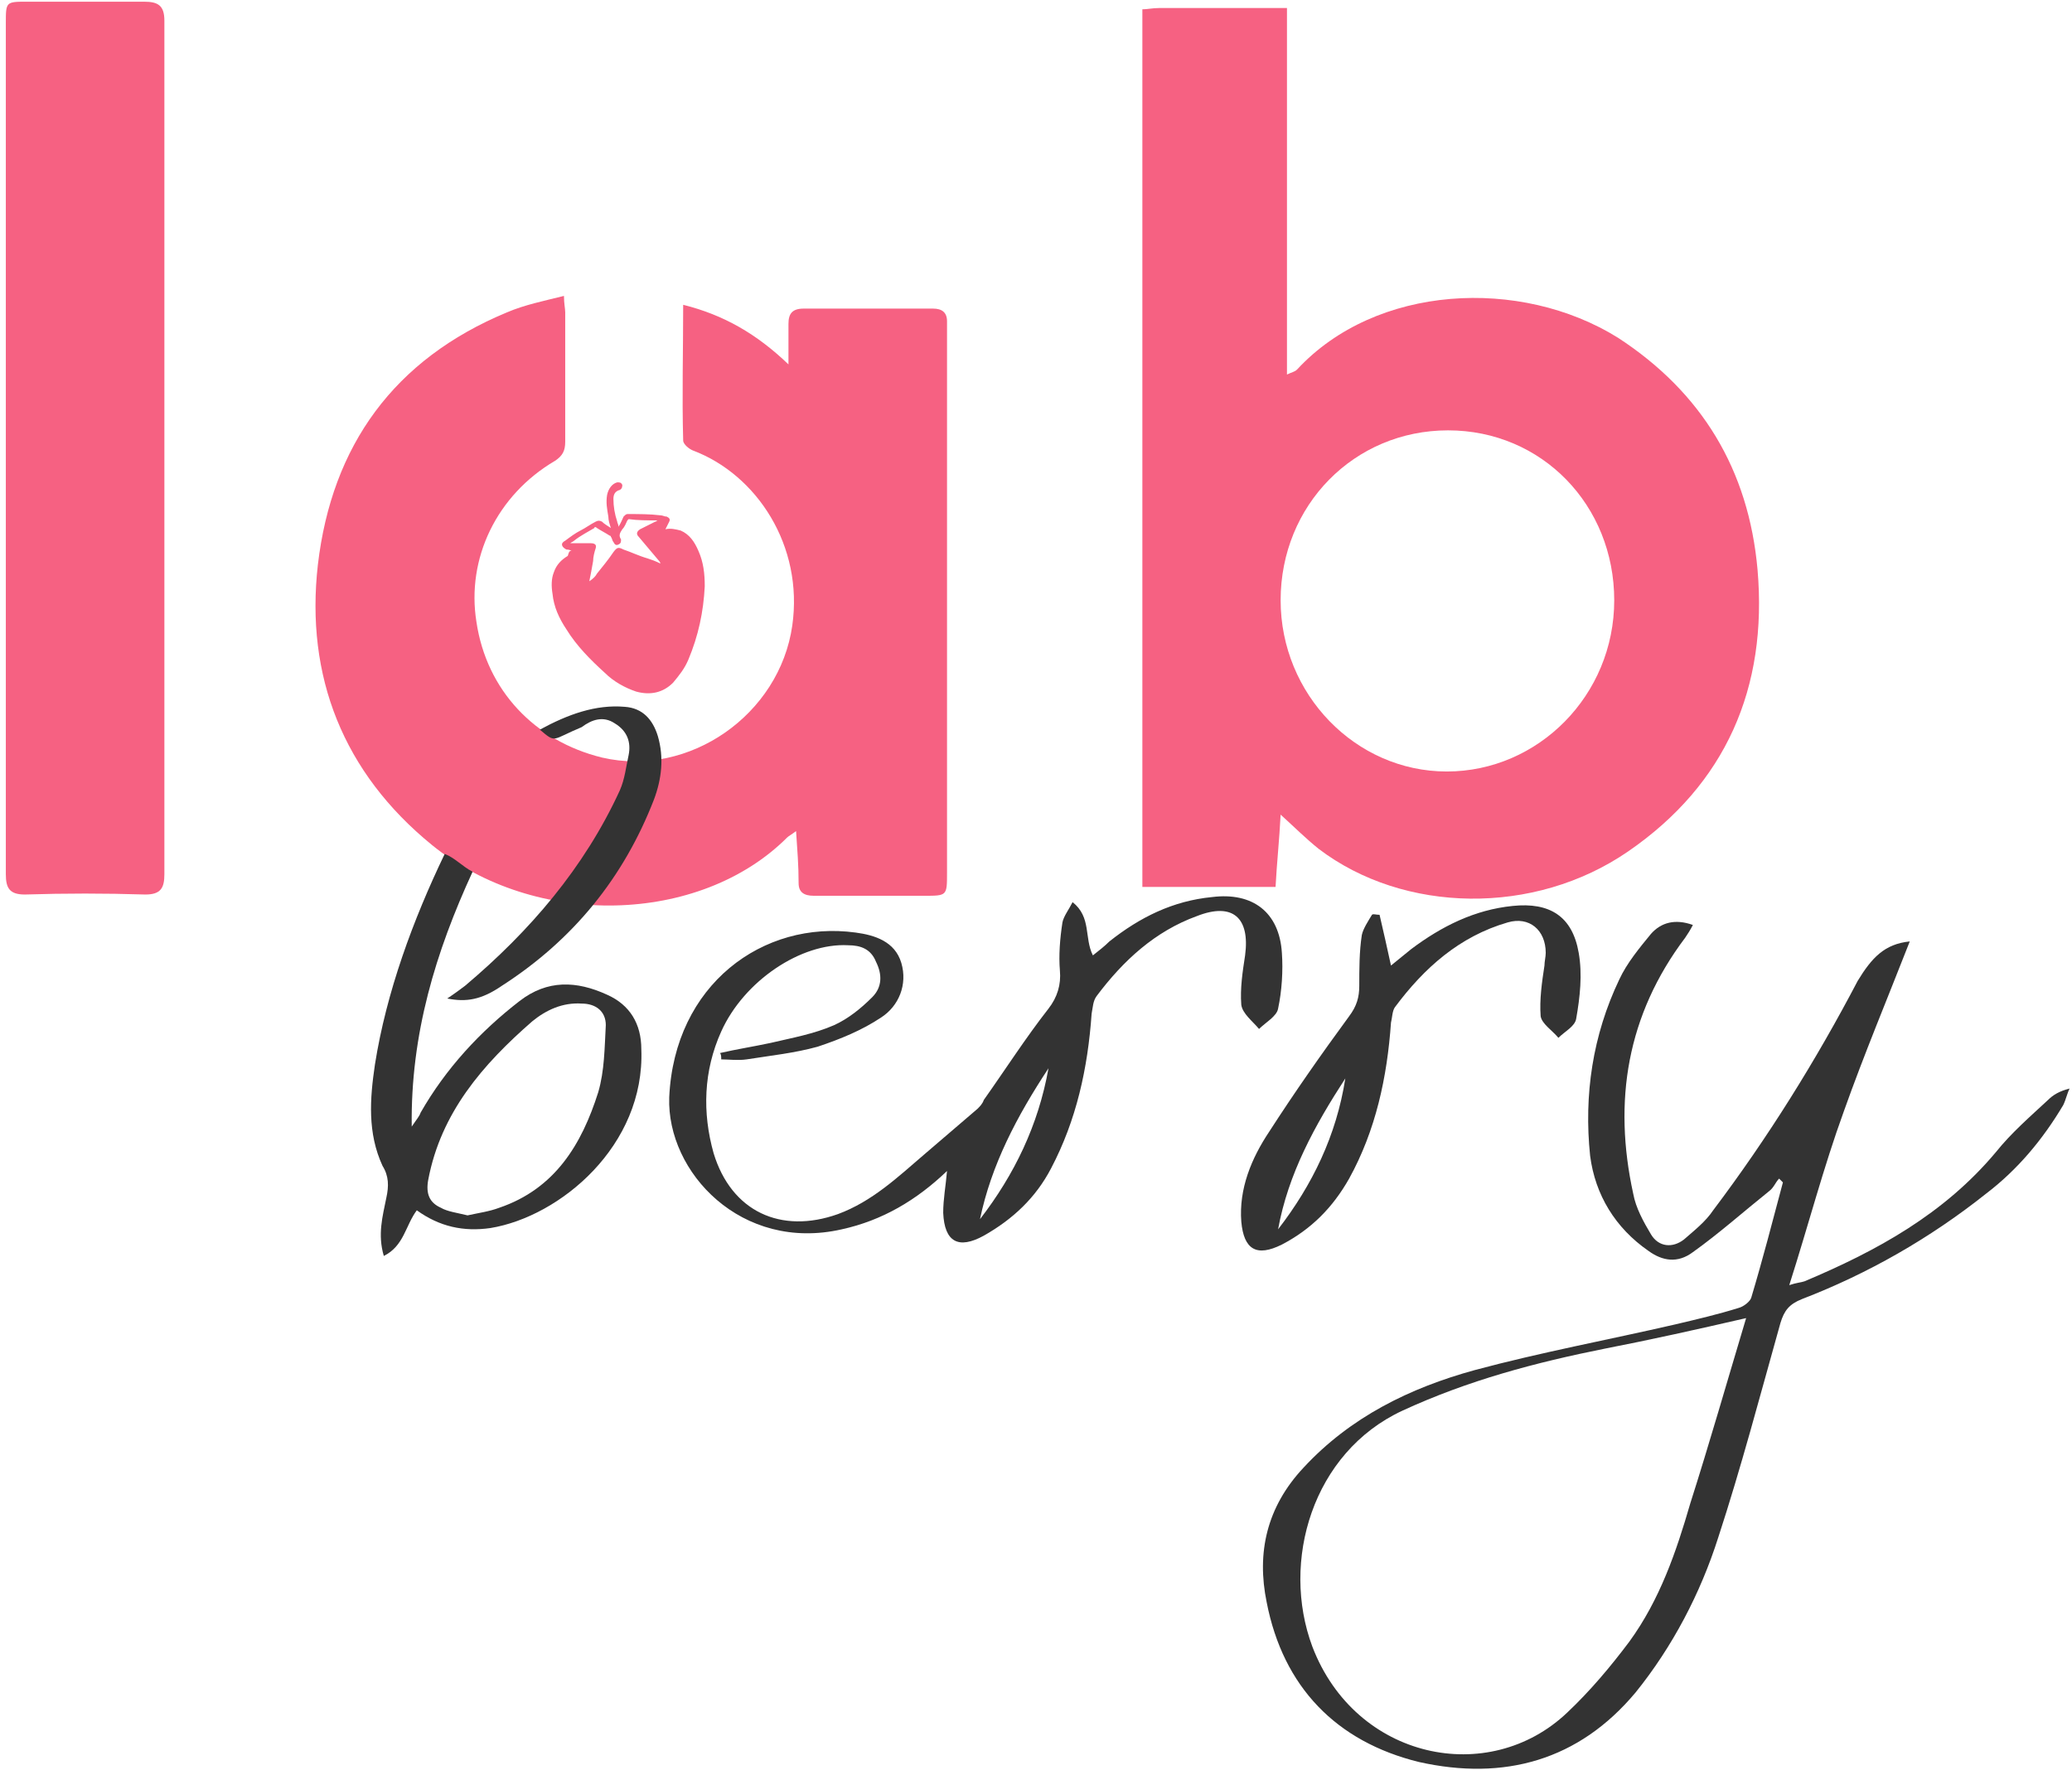
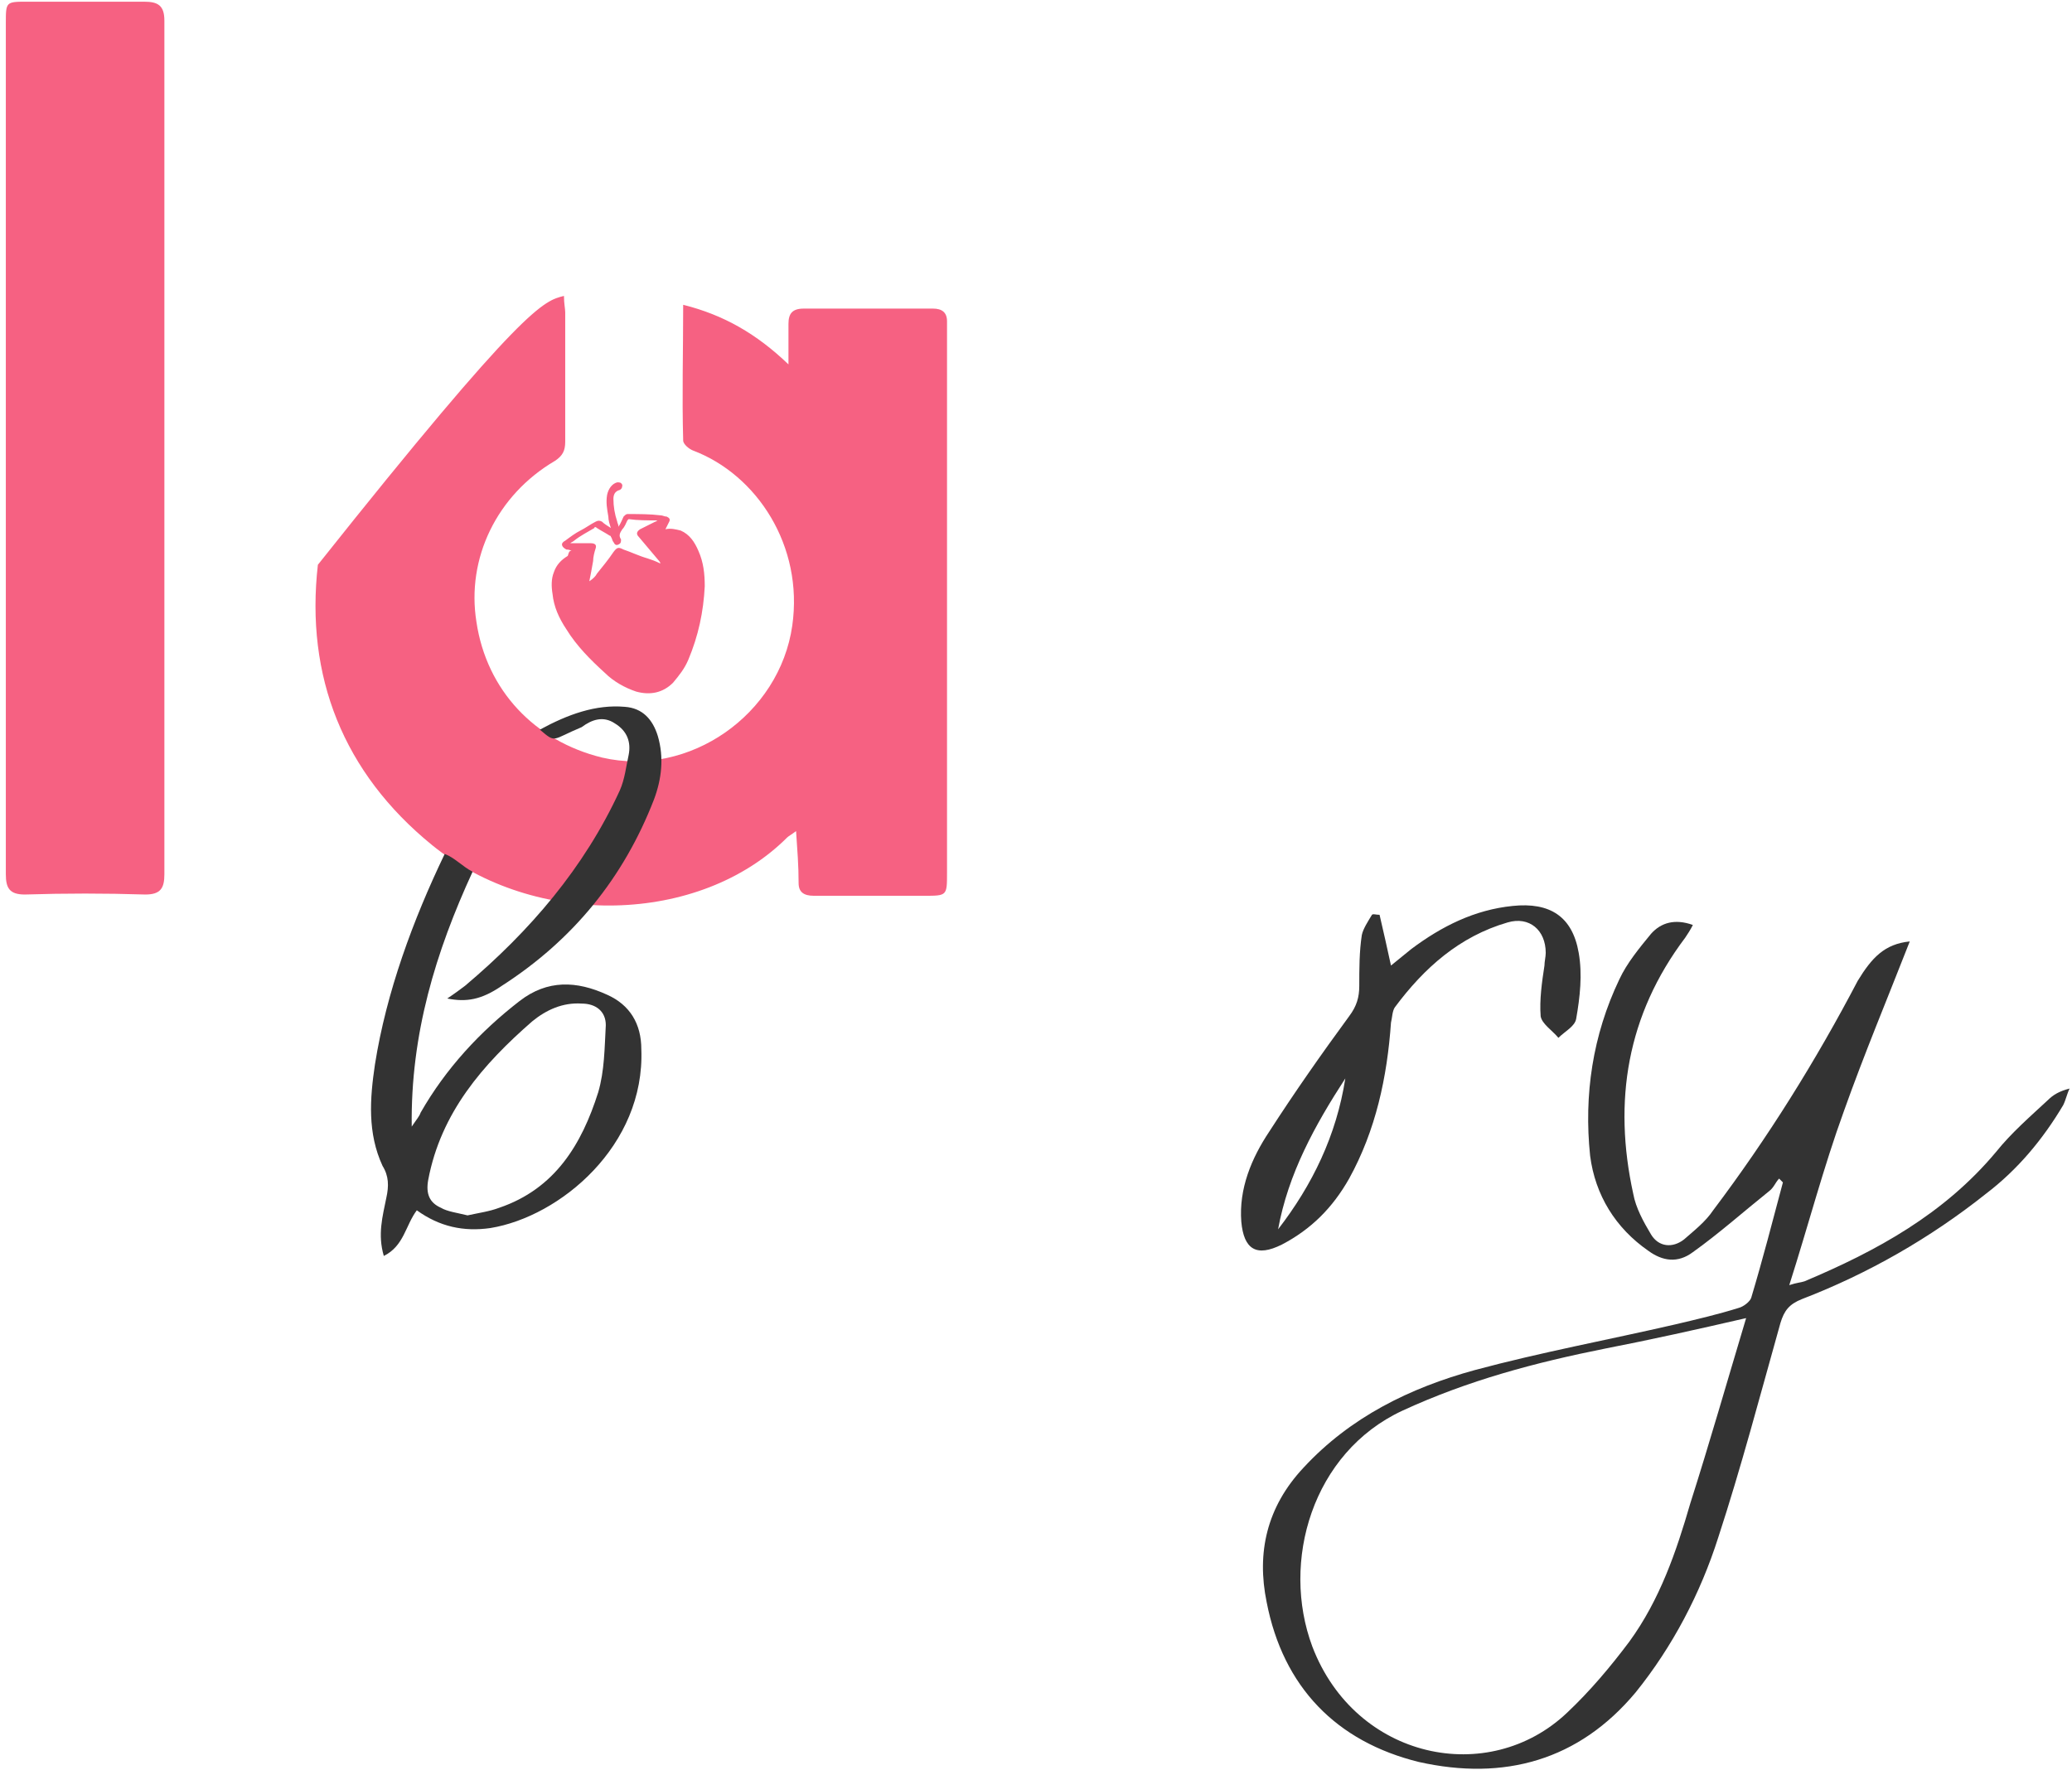
<svg xmlns="http://www.w3.org/2000/svg" width="247" height="211" viewBox="0 0 247 211" fill="none">
-   <path d="M152.662 97.127C152.51 100.151 152.208 102.873 152.057 105.746C146.764 105.746 141.472 105.746 136.18 105.746C136.18 70.968 136.18 36.19 136.18 1.109C136.785 1.109 137.389 0.958 138.145 0.958C143.135 0.958 148.125 0.958 153.418 0.958C153.418 15.625 153.418 29.99 153.418 44.657C154.022 44.355 154.325 44.355 154.627 44.053C164.002 33.922 181.24 33.014 192.883 40.272C202.863 46.774 208.458 55.998 209.516 67.944C210.726 82.006 205.736 93.498 194.093 101.512C182.903 109.224 167.329 108.921 157.198 101.21C155.686 100 154.325 98.639 152.662 97.127ZM172.621 51.311C161.432 51.311 152.662 60.232 152.662 71.573C152.662 82.762 161.583 91.986 172.47 91.986C183.357 91.986 192.43 82.913 192.43 71.573C192.43 60.232 183.811 51.311 172.621 51.311Z" fill="#F66182" />
-   <path d="M94.899 99.093C94.294 99.546 93.992 99.698 93.841 99.849C83.407 110.282 63.75 110.736 51.502 100.756C40.917 92.137 36.381 80.645 37.893 67.339C39.556 53.125 46.965 42.843 60.423 37.248C62.54 36.341 64.808 35.887 67.228 35.282C67.228 36.19 67.379 36.794 67.379 37.248C67.379 42.389 67.379 47.53 67.379 52.671C67.379 53.73 67.076 54.335 66.169 54.94C59.214 59.022 55.584 66.583 56.794 74.143C58.004 82.308 63.75 88.357 71.764 90.323C82.197 92.742 92.933 85.181 94.445 74.597C95.806 65.07 90.211 56.603 82.651 53.73C82.197 53.579 81.441 52.974 81.441 52.52C81.29 47.228 81.441 41.935 81.441 36.341C86.28 37.55 90.211 39.819 93.992 43.447C93.992 41.482 93.992 39.97 93.992 38.609C93.992 37.399 94.445 36.794 95.806 36.794C100.947 36.794 106.088 36.794 111.23 36.794C112.288 36.794 112.893 37.248 112.893 38.306C112.893 38.76 112.893 39.062 112.893 39.516C112.893 60.988 112.893 82.611 112.893 104.083C112.893 106.804 112.893 106.804 110.171 106.804C105.786 106.804 101.401 106.804 97.016 106.804C95.806 106.804 95.201 106.351 95.201 105.292C95.201 103.175 95.05 101.361 94.899 99.093Z" fill="#F66182" />
+   <path d="M94.899 99.093C94.294 99.546 93.992 99.698 93.841 99.849C83.407 110.282 63.75 110.736 51.502 100.756C40.917 92.137 36.381 80.645 37.893 67.339C62.54 36.341 64.808 35.887 67.228 35.282C67.228 36.19 67.379 36.794 67.379 37.248C67.379 42.389 67.379 47.53 67.379 52.671C67.379 53.73 67.076 54.335 66.169 54.94C59.214 59.022 55.584 66.583 56.794 74.143C58.004 82.308 63.75 88.357 71.764 90.323C82.197 92.742 92.933 85.181 94.445 74.597C95.806 65.07 90.211 56.603 82.651 53.73C82.197 53.579 81.441 52.974 81.441 52.52C81.29 47.228 81.441 41.935 81.441 36.341C86.28 37.55 90.211 39.819 93.992 43.447C93.992 41.482 93.992 39.97 93.992 38.609C93.992 37.399 94.445 36.794 95.806 36.794C100.947 36.794 106.088 36.794 111.23 36.794C112.288 36.794 112.893 37.248 112.893 38.306C112.893 38.76 112.893 39.062 112.893 39.516C112.893 60.988 112.893 82.611 112.893 104.083C112.893 106.804 112.893 106.804 110.171 106.804C105.786 106.804 101.401 106.804 97.016 106.804C95.806 106.804 95.201 106.351 95.201 105.292C95.201 103.175 95.05 101.361 94.899 99.093Z" fill="#F66182" />
  <path d="M0.695 53.428C0.695 36.492 0.695 19.708 0.695 2.772C0.695 0.202 0.695 0.202 3.266 0.202C7.953 0.202 12.49 0.202 17.177 0.202C18.84 0.202 19.596 0.655 19.596 2.47C19.596 36.341 19.596 70.363 19.596 104.234C19.596 105.897 19.143 106.653 17.328 106.653C12.49 106.502 7.802 106.502 2.963 106.653C1.149 106.653 0.695 105.897 0.695 104.234C0.695 87.299 0.695 70.363 0.695 53.428Z" fill="#F66182" />
  <path d="M227.66 112.248C224.939 119.204 222.217 125.706 219.798 132.51C217.378 139.163 215.564 146.119 213.296 153.226C214.203 152.923 214.656 152.923 215.11 152.772C223.729 149.143 231.743 144.758 237.943 137.349C239.757 135.081 242.025 133.115 244.142 131.149C244.747 130.544 245.503 130.091 246.713 129.788C246.41 130.393 246.259 131.149 245.957 131.754C243.537 135.837 240.513 139.466 236.733 142.339C230.08 147.631 222.671 151.865 214.808 154.889C213.296 155.494 212.691 156.25 212.237 157.762C209.818 166.381 207.55 175 204.828 183.316C202.711 189.97 199.384 196.321 194.999 201.764C188.195 209.929 179.273 212.349 169.142 210.081C159.314 207.661 152.963 201.159 150.997 191.028C149.787 185.131 150.997 179.687 155.382 175C160.977 168.952 168.084 165.474 175.796 163.357C183.658 161.24 191.824 159.728 199.687 157.913C202.257 157.308 204.828 156.704 207.247 155.948C207.852 155.796 208.608 155.191 208.759 154.738C210.12 150.202 211.33 145.514 212.539 140.978C212.388 140.827 212.237 140.675 212.086 140.524C211.632 140.978 211.481 141.583 210.876 142.036C207.852 144.456 204.979 147.026 201.804 149.294C199.989 150.655 198.175 150.353 196.511 149.143C192.58 146.421 190.16 142.49 189.556 137.802C188.8 130.544 189.858 123.437 193.033 116.784C193.941 114.818 195.453 113.004 196.814 111.341C198.023 109.98 199.687 109.526 201.804 110.282C201.501 110.887 201.199 111.341 200.896 111.794C193.941 121.018 192.277 131.3 194.697 142.339C194.999 144.002 195.906 145.665 196.814 147.177C197.721 148.689 199.384 148.841 200.745 147.782C201.955 146.724 203.316 145.665 204.223 144.304C210.725 135.685 216.471 126.462 221.461 116.935C223.124 114.214 224.636 112.55 227.66 112.248ZM208.154 157.157C202.257 158.518 196.814 159.728 191.37 160.786C183.054 162.45 175.039 164.566 167.177 168.196C156.441 173.185 152.66 186.189 156.441 196.32C161.582 209.778 177.459 213.105 186.834 204.183C189.556 201.613 191.975 198.74 194.243 195.716C197.872 190.726 199.838 184.98 201.501 179.234C203.769 172.127 205.886 164.718 208.154 157.157Z" fill="#333333" />
-   <path d="M112.892 139.617C109.263 143.095 105.18 145.514 100.342 146.573C88.396 149.294 79.475 139.768 79.777 130.847C80.382 117.389 90.966 109.677 102.005 111.189C104.273 111.492 106.692 112.248 107.448 114.819C108.204 117.389 107.146 119.96 105.029 121.321C102.761 122.833 100.19 123.891 97.469 124.798C94.747 125.554 91.874 125.857 89.001 126.31C87.942 126.462 86.884 126.31 85.977 126.31C85.977 126.008 85.977 125.706 85.825 125.554C87.791 125.101 89.757 124.798 91.874 124.345C94.444 123.74 97.015 123.286 99.434 122.228C101.098 121.472 102.61 120.262 103.971 118.901C105.18 117.691 105.18 116.179 104.424 114.667C103.819 113.155 102.61 112.702 101.098 112.702C95.503 112.399 88.698 116.935 85.977 122.984C83.86 127.671 83.708 132.661 85.069 137.5C87.186 144.456 93.084 147.177 99.888 144.758C103.971 143.246 106.995 140.373 110.17 137.651C112.287 135.837 114.404 134.022 116.521 132.208C116.823 131.905 117.126 131.603 117.277 131.149C119.848 127.52 122.267 123.74 124.989 120.262C126.047 118.901 126.501 117.389 126.35 115.726C126.198 113.911 126.35 111.946 126.652 109.98C126.803 109.224 127.408 108.468 127.862 107.56C130.13 109.375 129.223 111.794 130.281 113.911C131.037 113.306 131.642 112.853 132.247 112.248C135.876 109.375 139.807 107.409 144.495 106.956C149.333 106.351 152.509 108.77 152.811 113.609C152.963 115.726 152.811 118.145 152.358 120.262C152.206 121.169 150.846 121.925 150.09 122.681C149.333 121.774 148.124 120.867 147.973 119.808C147.821 117.843 148.124 115.877 148.426 113.911C149.031 109.375 146.914 107.56 142.68 109.224C137.69 111.038 133.91 114.516 130.735 118.75C130.281 119.355 130.281 120.111 130.13 120.867C129.676 127.369 128.315 133.569 125.291 139.314C123.477 142.792 120.755 145.363 117.277 147.329C114.253 148.992 112.59 148.085 112.438 144.607C112.438 142.944 112.741 141.431 112.892 139.617ZM116.823 145.363C120.906 140.071 123.779 134.173 124.989 127.369C121.208 133.115 118.184 138.861 116.823 145.363Z" fill="#333333" />
  <path d="M53.013 101.814C54.223 102.268 55.13 103.327 56.34 103.931C51.955 113.458 48.931 123.286 49.082 134.325C49.687 133.417 49.989 133.115 50.14 132.661C53.164 127.369 57.247 122.984 61.935 119.355C65.261 116.784 68.739 116.935 72.368 118.599C75.09 119.808 76.451 122.077 76.451 125.101C76.904 136.593 66.773 145.06 58.457 146.421C55.282 146.875 52.408 146.27 49.687 144.304C48.326 146.119 48.175 148.538 45.755 149.748C44.999 147.177 45.604 145.06 46.058 142.792C46.36 141.431 46.36 140.222 45.604 139.012C43.789 135.081 44.092 130.998 44.697 126.915C46.058 118.296 49.233 109.677 53.013 101.814ZM55.735 144.909C57.096 144.607 58.306 144.456 59.515 144.002C66.169 141.734 69.344 136.441 71.31 130.242C72.066 127.671 72.066 124.95 72.217 122.228C72.217 120.564 71.007 119.657 69.344 119.657C67.076 119.506 65.11 120.413 63.447 121.774C57.55 126.915 52.56 132.661 51.048 140.675C50.745 142.339 51.199 143.397 52.56 144.002C53.316 144.456 54.525 144.607 55.735 144.909Z" fill="#333333" />
  <path d="M164.456 109.073C164.91 111.038 165.363 113.004 165.817 115.121C166.573 114.516 167.48 113.76 168.236 113.155C171.865 110.433 175.797 108.468 180.333 108.014C184.718 107.56 187.44 109.224 188.196 113.609C188.649 116.179 188.347 118.901 187.893 121.472C187.742 122.379 186.533 122.984 185.776 123.74C185.02 122.833 183.811 122.077 183.66 121.169C183.508 119.204 183.811 117.087 184.113 115.121C184.113 114.667 184.264 114.062 184.264 113.609C184.264 110.887 182.299 109.224 179.728 109.98C173.982 111.643 169.748 115.423 166.27 120.111C165.968 120.564 165.968 121.321 165.817 121.925C165.363 128.427 164.002 134.778 160.827 140.524C158.861 144.002 156.291 146.573 152.813 148.387C149.789 149.899 148.276 148.992 147.974 145.665C147.672 141.734 149.184 138.105 151.301 134.929C154.325 130.242 157.5 125.706 160.827 121.169C161.734 119.96 162.037 118.901 162.037 117.54C162.037 115.575 162.037 113.458 162.339 111.492C162.49 110.736 163.095 109.829 163.549 109.073C163.7 108.921 164.002 109.073 164.456 109.073ZM160.373 128.579C156.744 134.173 153.569 139.919 152.359 146.573C156.442 141.28 159.315 135.383 160.373 128.579Z" fill="#333333" />
  <path d="M64.355 86.996C67.681 85.181 71.008 83.972 74.486 84.274C76.603 84.425 77.812 85.786 78.417 87.752C79.173 90.323 78.871 92.893 77.964 95.312C74.335 104.687 68.286 112.097 59.818 117.54C57.399 119.204 55.585 119.506 53.316 119.052C54.224 118.447 54.828 117.994 55.433 117.54C63.145 111.038 69.647 103.478 73.881 94.254C74.486 92.893 74.637 91.381 74.939 90.02C75.242 88.508 74.788 87.147 73.276 86.24C71.915 85.333 70.554 85.786 69.345 86.694C65.716 88.206 66.32 88.659 64.355 86.996Z" fill="#333333" />
  <path d="M68.135 65.675C67.833 65.524 67.681 65.524 67.53 65.524C66.925 65.222 66.774 64.768 67.379 64.466C67.984 64.012 68.589 63.558 69.194 63.256C69.798 62.954 70.403 62.5 71.008 62.197C71.311 62.046 71.462 62.046 71.764 62.197C72.067 62.5 72.369 62.651 72.823 62.954C72.671 62.5 72.52 62.046 72.52 61.593C72.369 60.685 72.218 59.929 72.369 59.022C72.52 58.266 72.974 57.661 73.579 57.51C73.881 57.51 74.032 57.51 74.183 57.812C74.183 57.964 74.183 58.266 73.881 58.417C73.276 58.569 73.125 59.022 73.125 59.476C73.125 60.383 73.276 61.29 73.579 62.197C73.579 62.349 73.73 62.5 73.73 62.802C74.032 62.349 74.183 61.895 74.335 61.593C74.486 61.441 74.637 61.29 74.788 61.29C76.149 61.29 77.51 61.29 78.72 61.441C79.022 61.441 79.173 61.593 79.476 61.593C79.778 61.744 79.929 61.895 79.778 62.197C79.627 62.5 79.476 62.802 79.325 63.105C79.929 62.954 80.534 63.105 81.139 63.256C82.198 63.71 82.802 64.617 83.256 65.675C83.861 67.036 84.012 68.397 84.012 69.909C83.861 72.933 83.256 75.806 82.046 78.679C81.593 79.738 80.988 80.494 80.232 81.401C79.022 82.611 77.51 82.913 75.847 82.46C74.486 82.006 73.125 81.25 72.067 80.192C70.403 78.679 68.74 77.016 67.53 75.05C66.623 73.689 66.018 72.329 65.867 70.817C65.716 69.909 65.716 69.002 66.018 68.246C66.32 67.339 66.925 66.734 67.681 66.28C67.833 65.826 67.833 65.675 68.135 65.675ZM70.252 69.304C70.403 69.304 70.403 69.304 70.252 69.304C70.706 69.002 71.008 68.7 71.159 68.397C71.764 67.641 72.52 66.734 73.125 65.826C73.579 65.222 73.73 65.222 74.335 65.524C75.242 65.826 76.149 66.28 77.208 66.583C77.661 66.734 78.115 66.885 78.72 67.187C78.72 67.036 78.569 66.885 78.569 66.885C77.812 65.978 76.905 64.919 76.149 64.012C75.847 63.71 75.847 63.407 76.3 63.105C76.905 62.802 77.51 62.5 78.115 62.197C78.266 62.197 78.266 62.046 78.417 62.046H78.266C77.208 62.046 75.998 62.046 74.939 61.895L74.788 62.046C74.637 62.349 74.486 62.802 74.183 63.105C73.881 63.558 73.73 63.861 74.032 64.314C74.032 64.617 74.032 64.768 73.73 64.919C73.427 65.07 73.276 64.919 73.125 64.617C72.974 64.466 72.974 64.163 72.823 64.012C72.823 63.861 72.671 63.861 72.671 63.861C72.218 63.558 71.613 63.256 71.159 62.954C71.008 62.802 70.857 62.802 70.857 62.954C70.101 63.407 69.194 63.861 68.438 64.466C68.286 64.617 68.135 64.617 67.984 64.768C68.135 64.768 68.135 64.768 68.286 64.768C69.042 64.768 69.647 64.768 70.403 64.768C70.857 64.768 71.159 64.919 71.008 65.373C70.857 65.826 70.706 66.431 70.706 66.885C70.554 67.792 70.403 68.548 70.252 69.304Z" fill="#F66182" />
</svg>